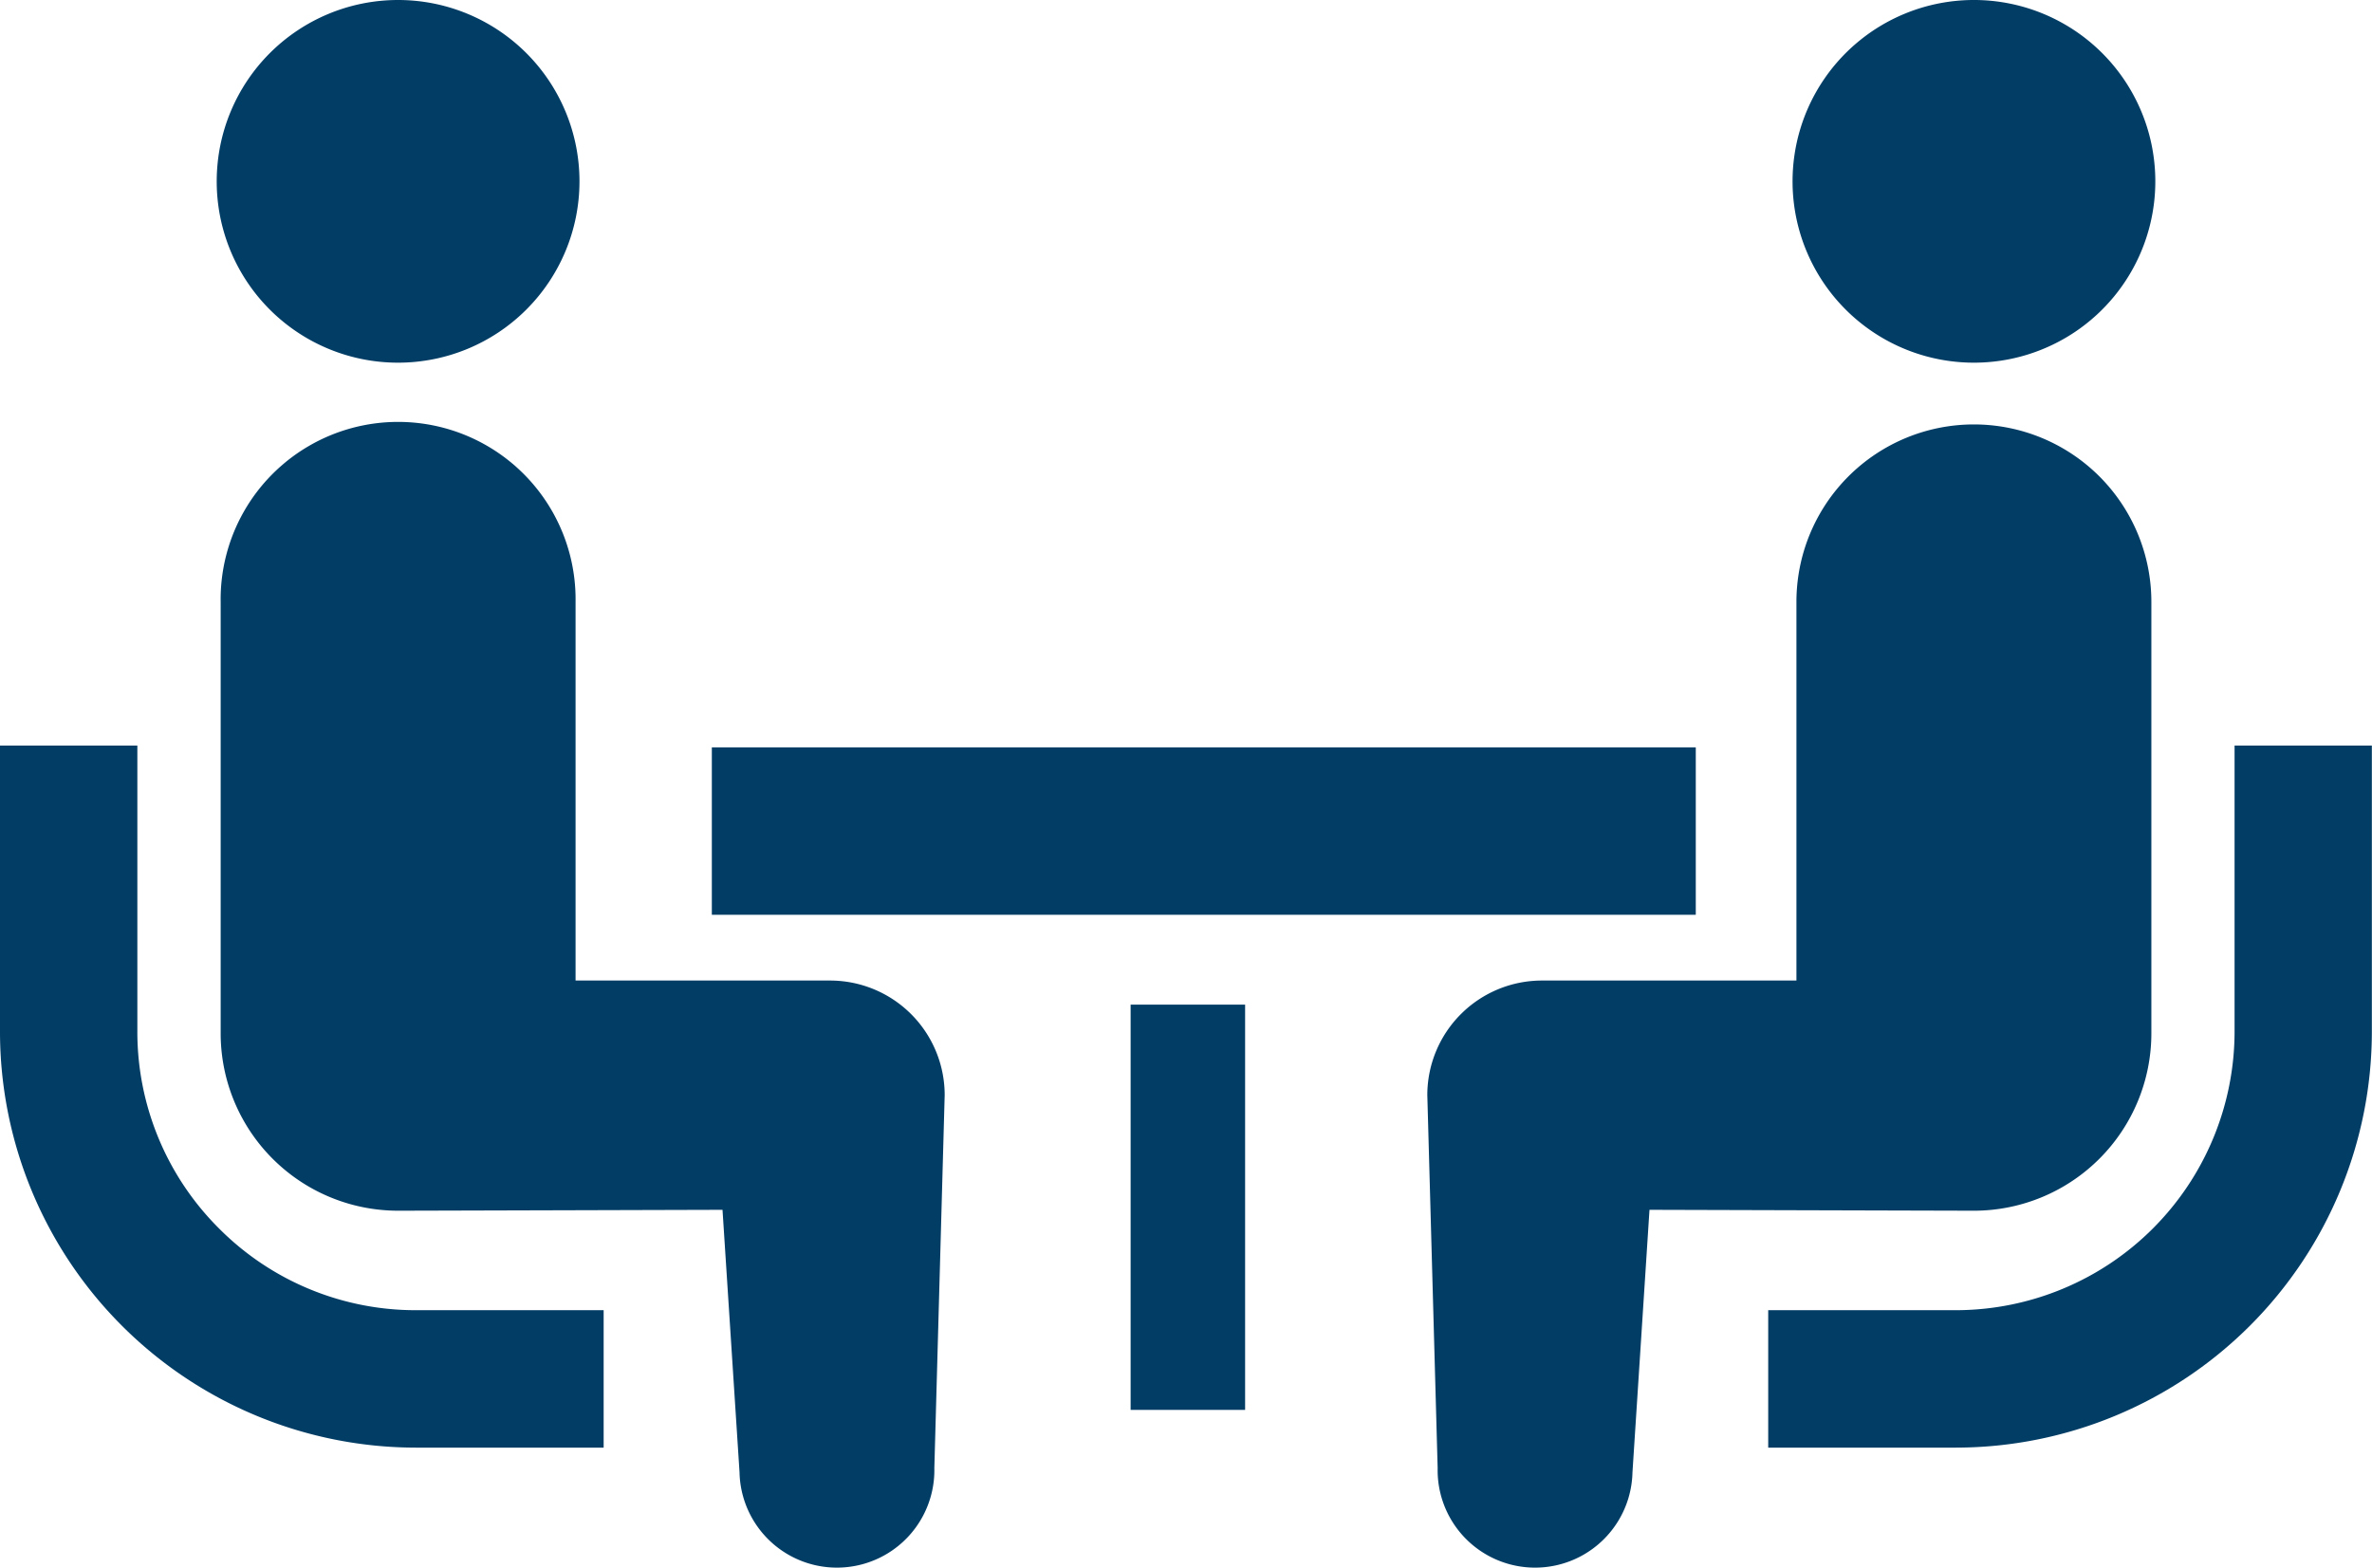
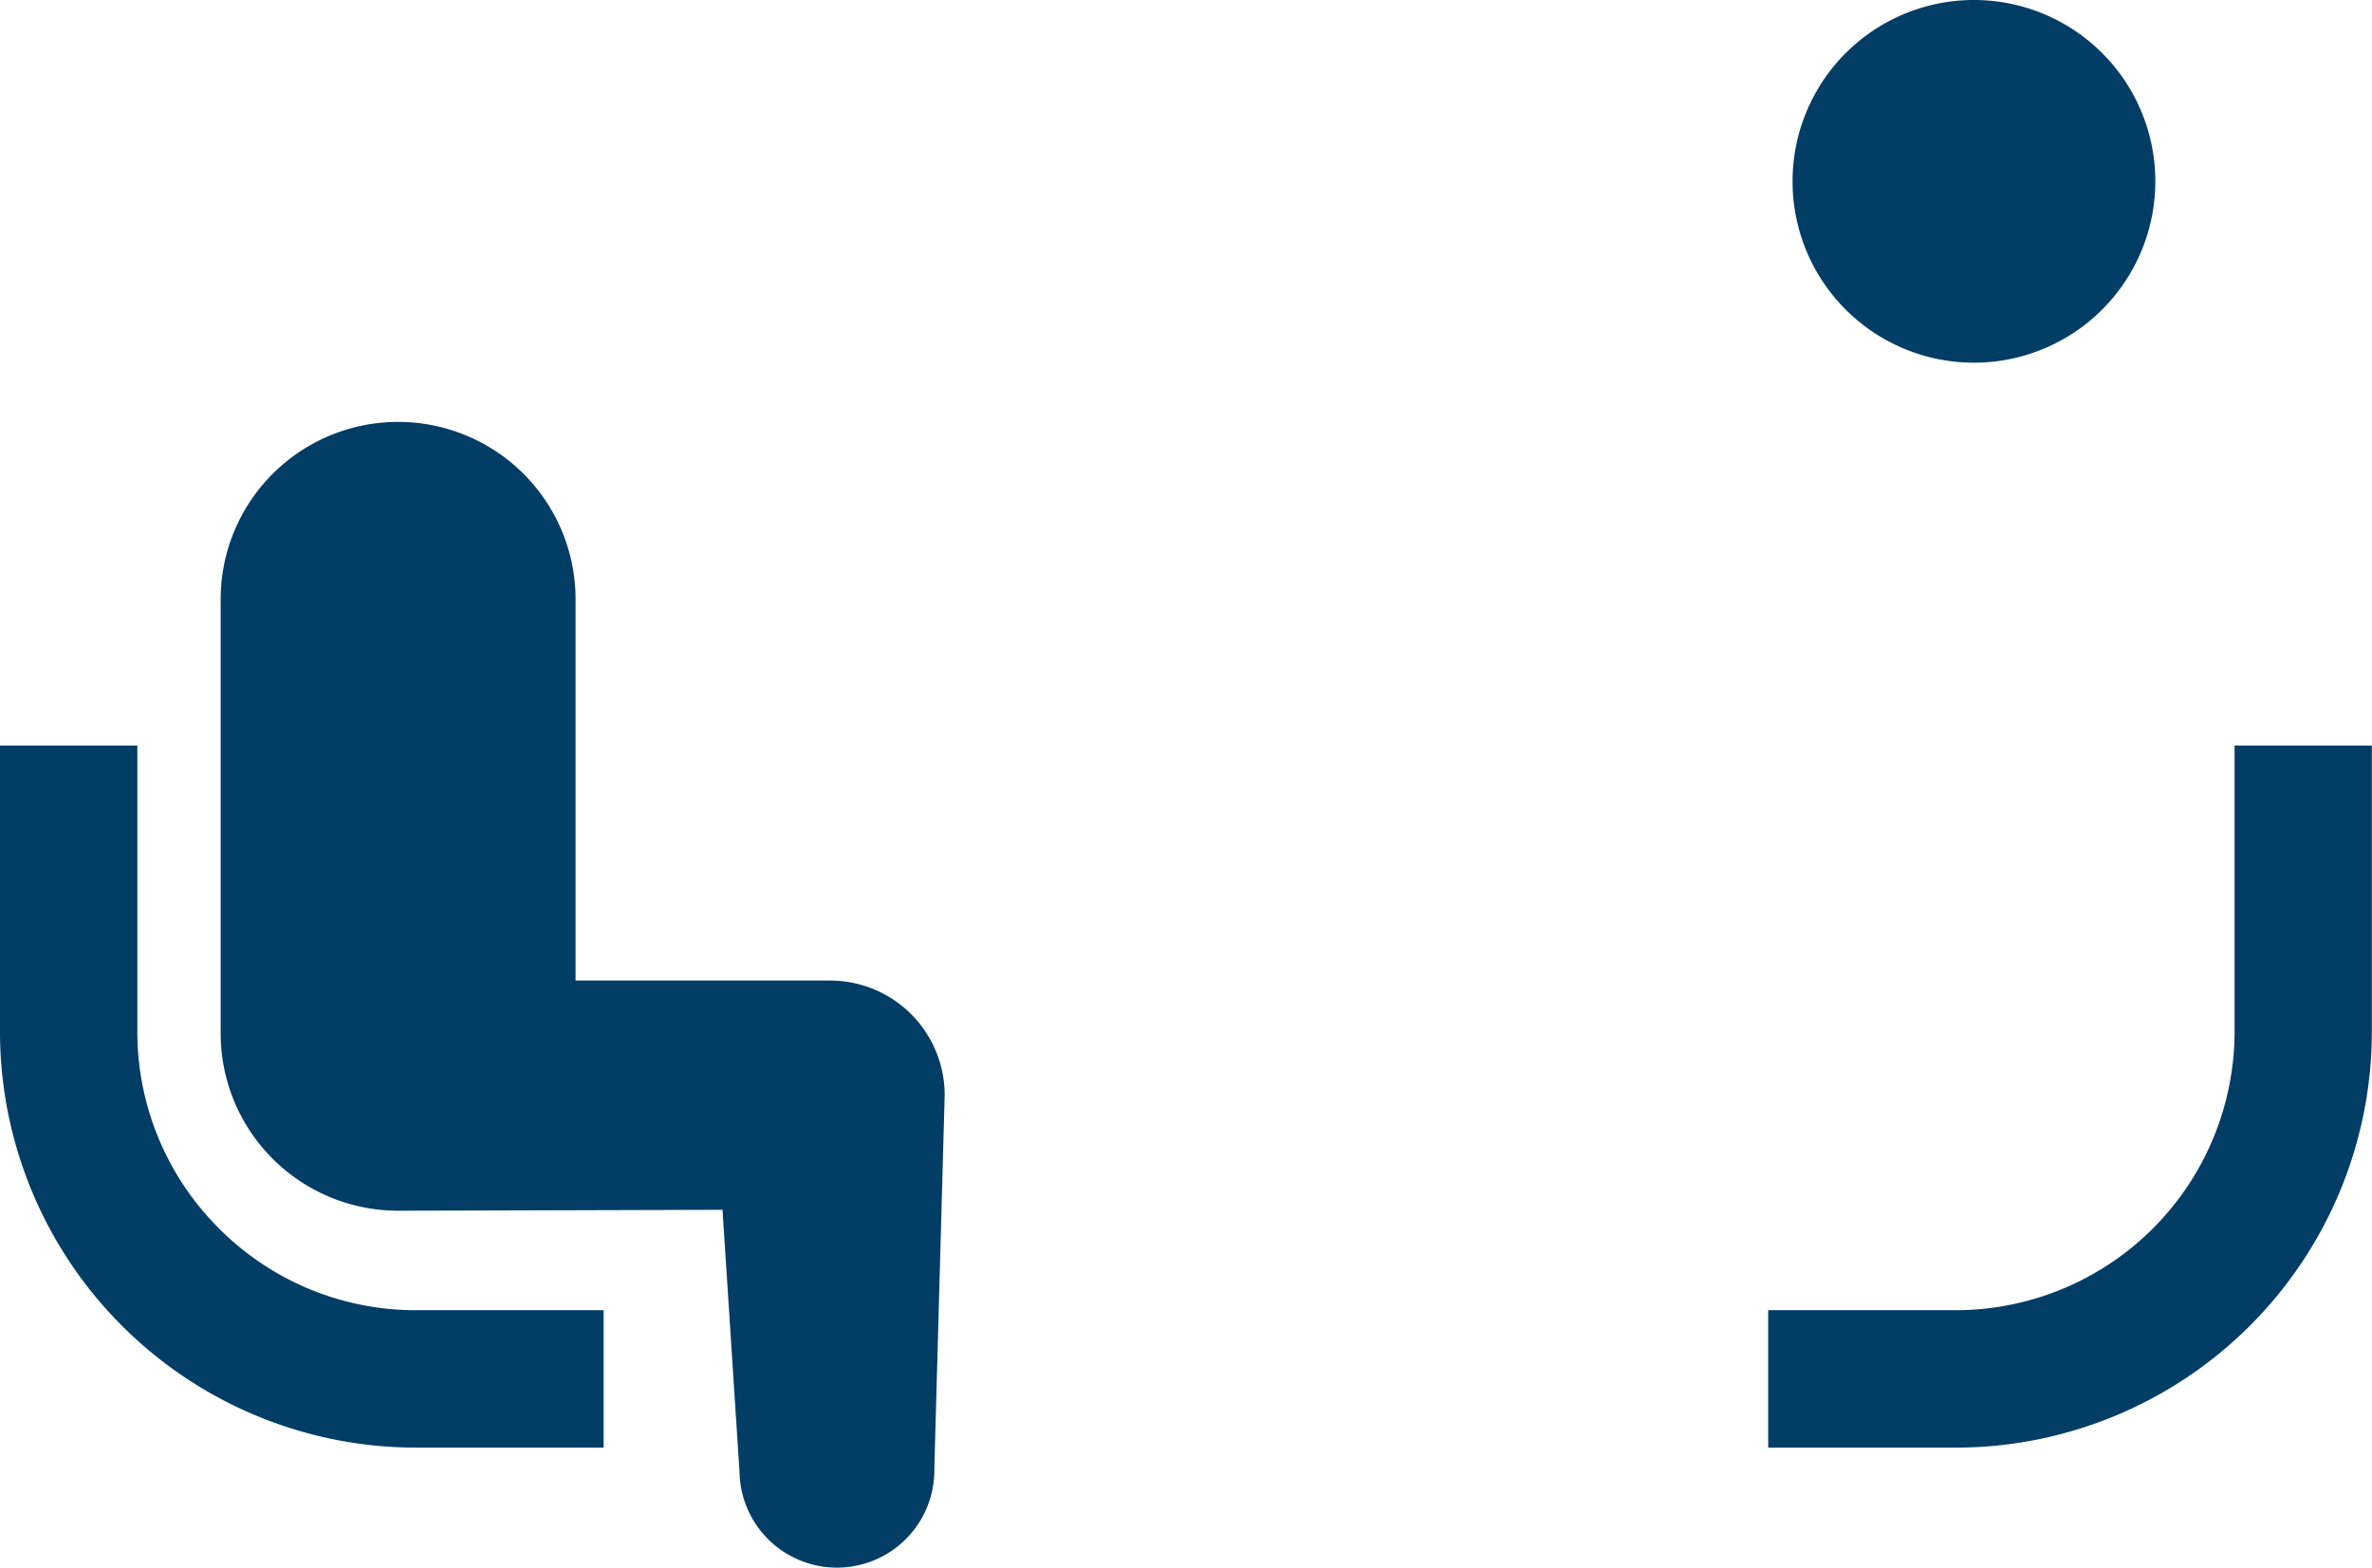
<svg xmlns="http://www.w3.org/2000/svg" height="43.665" viewBox="0 0 66.054 43.665" width="66.054">
  <g fill="#023d66">
    <path d="m6.1 261.2a7.727 7.727 0 0 1 -2.275-5.478v-7.972h-3.825v7.972a11.592 11.592 0 0 0 11.581 11.582h5.229v-3.828h-5.229a7.718 7.718 0 0 1 -5.481-2.276z" transform="translate(0 -226.982)" />
-     <path d="m51.828 96.871a5.051 5.051 0 1 0 -5.051-5.051 5.048 5.048 0 0 0 5.051 5.051z" transform="translate(-40.742 -86.769)" />
    <path d="m64.6 193.885h-7.084v-10.548a4.942 4.942 0 1 0 -9.883 0v12.017a4.941 4.941 0 0 0 4.941 4.942c.371 0 9.034-.025 9.034-.025l.474 7.313a2.713 2.713 0 1 0 5.425-.119l.288-10.387a3.192 3.192 0 0 0 -3.195-3.193z" transform="translate(-41.488 -166.573)" />
    <path d="m394.687 247.751v7.972a7.769 7.769 0 0 1 -7.753 7.754h-5.234v3.828h5.23a11.593 11.593 0 0 0 11.58-11.582v-7.972z" transform="translate(-332.46 -226.983)" />
    <path d="m391.974 96.871a5.051 5.051 0 1 0 -5.05-5.051 5.05 5.05 0 0 0 5.05 5.051z" transform="translate(-337.006 -86.769)" />
-     <path d="m328.249 195.353v-12.017a4.942 4.942 0 1 0 -9.884 0v10.548h-7.086a3.192 3.192 0 0 0 -3.193 3.193l.288 10.387a2.713 2.713 0 1 0 5.425.119l.474-7.313s8.663.025 9.034.025a4.942 4.942 0 0 0 4.942-4.942z" transform="translate(-268.339 -166.572)" />
-     <path d="m19.823 20.817h27.4v4.663h-27.4z" />
-     <path d="m31.485 27.983h3.188v11.288h-3.188z" />
  </g>
</svg>